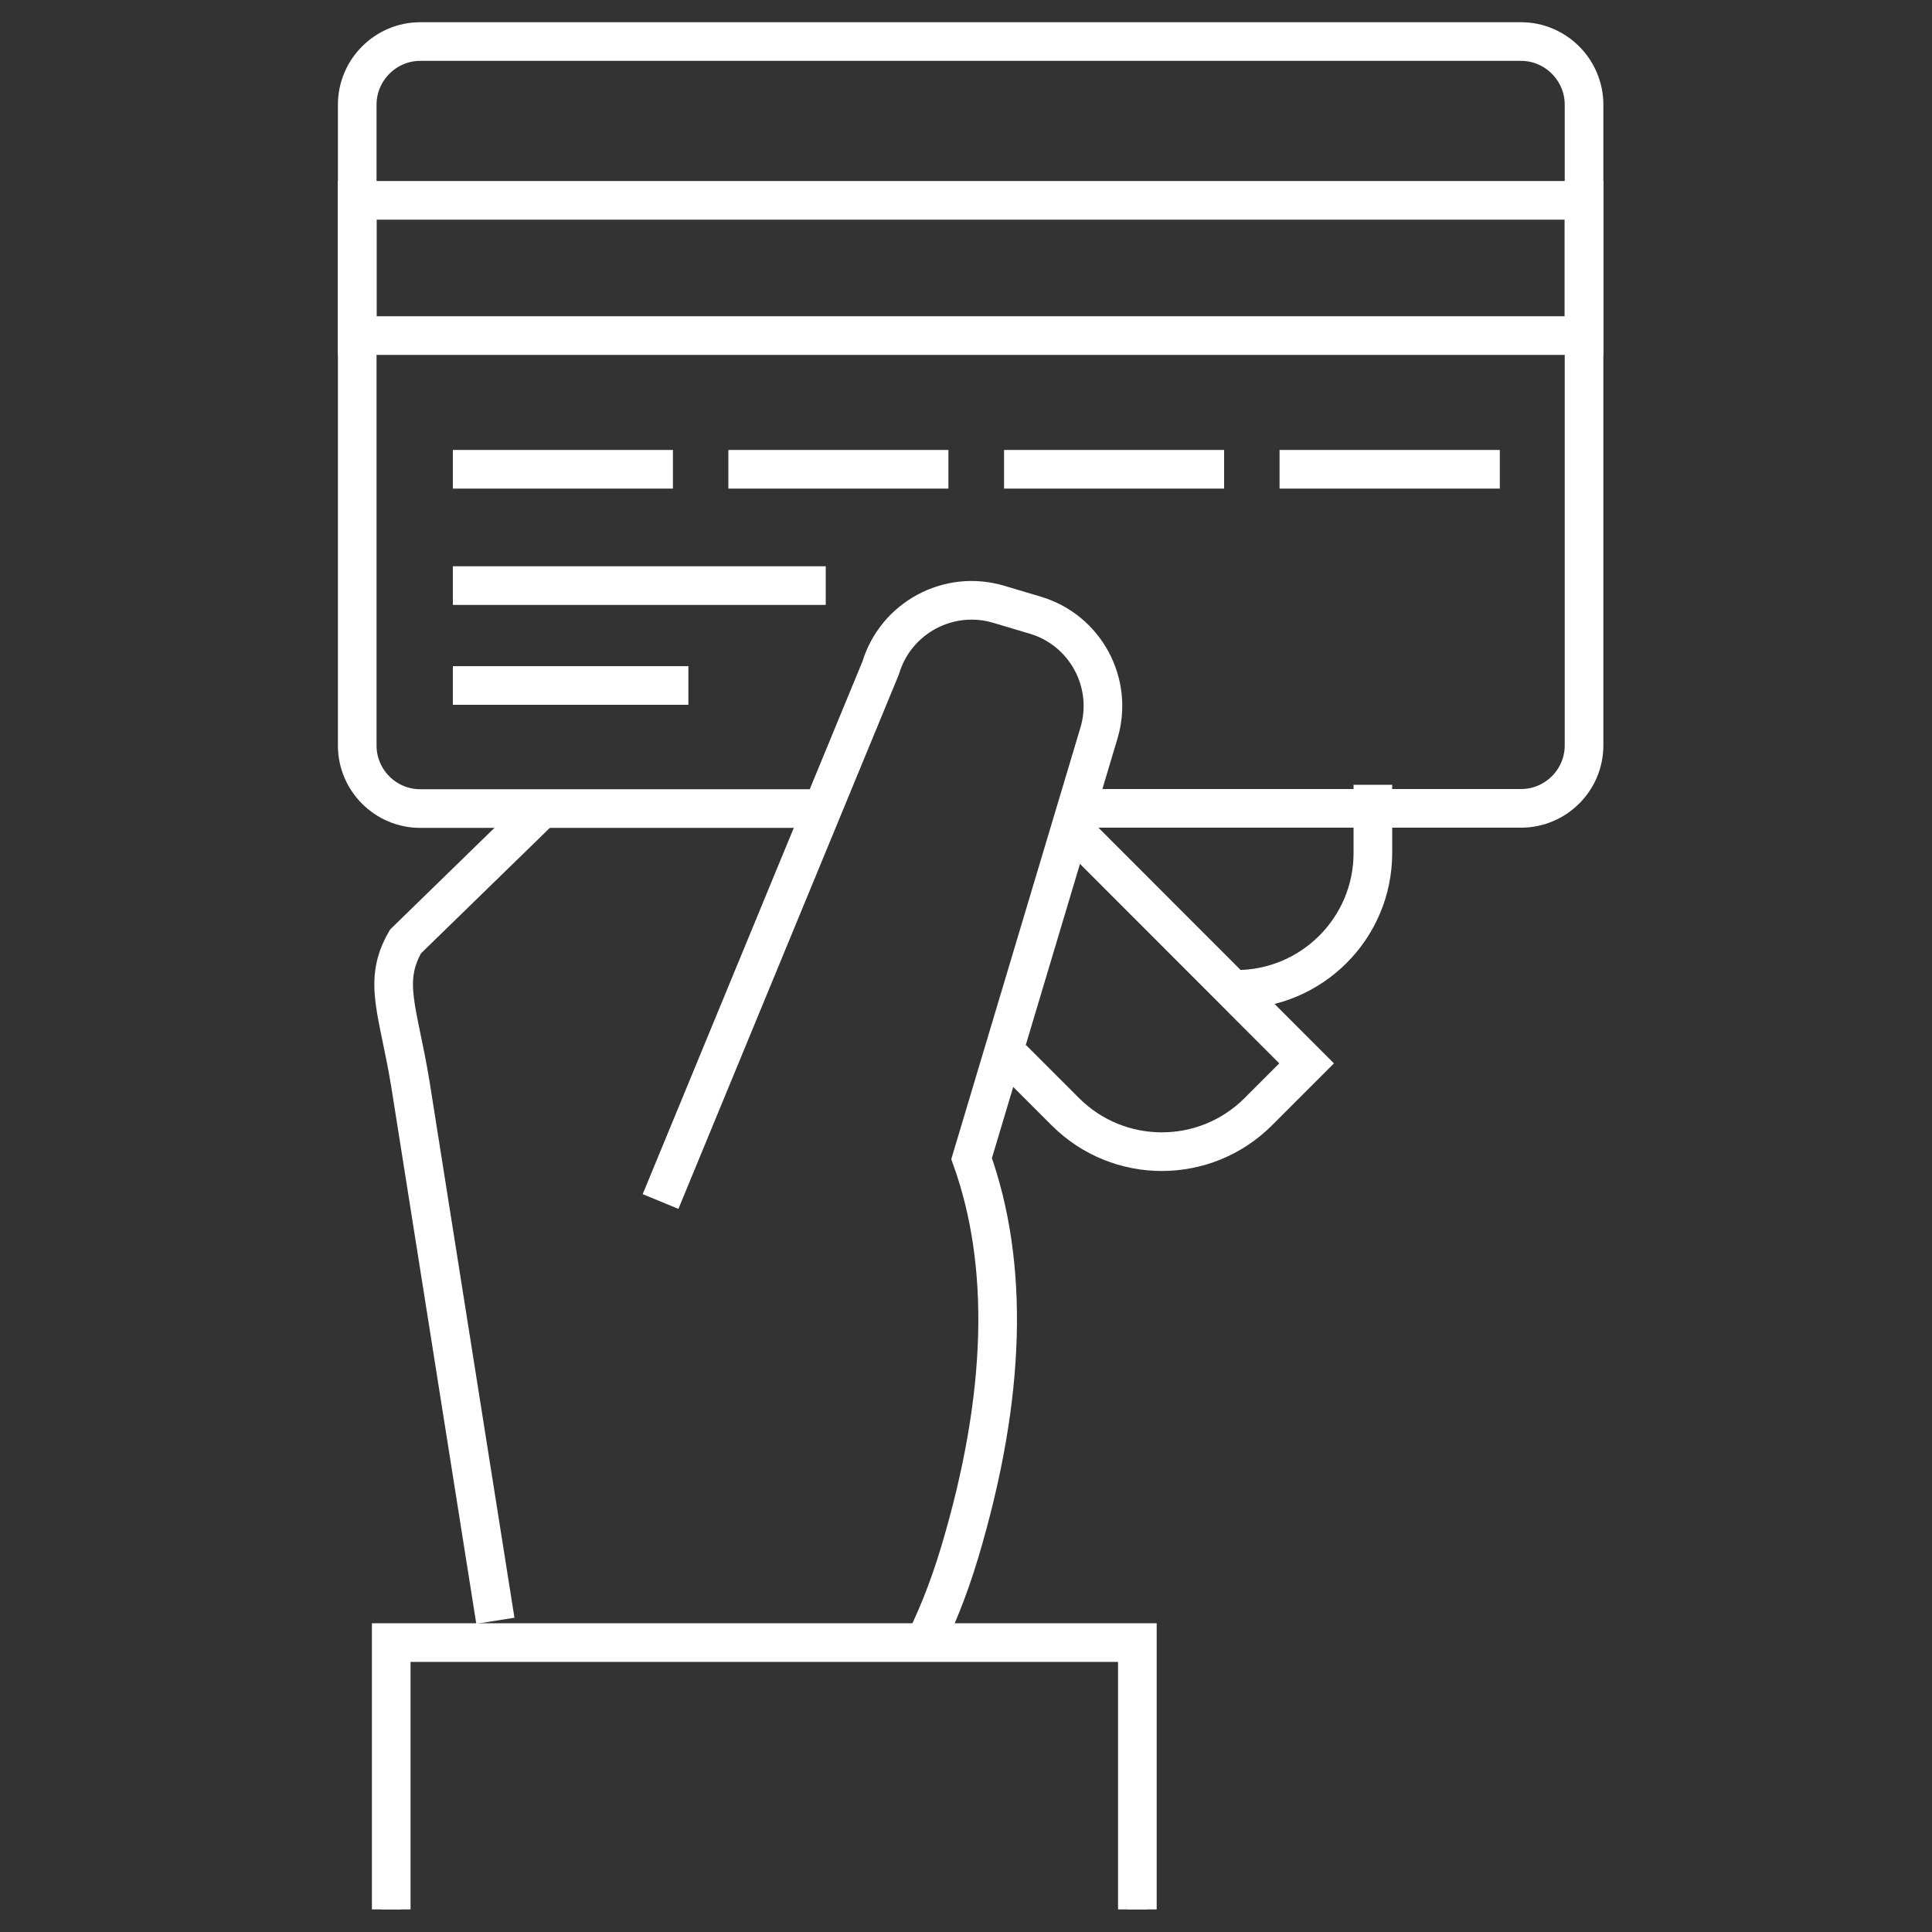
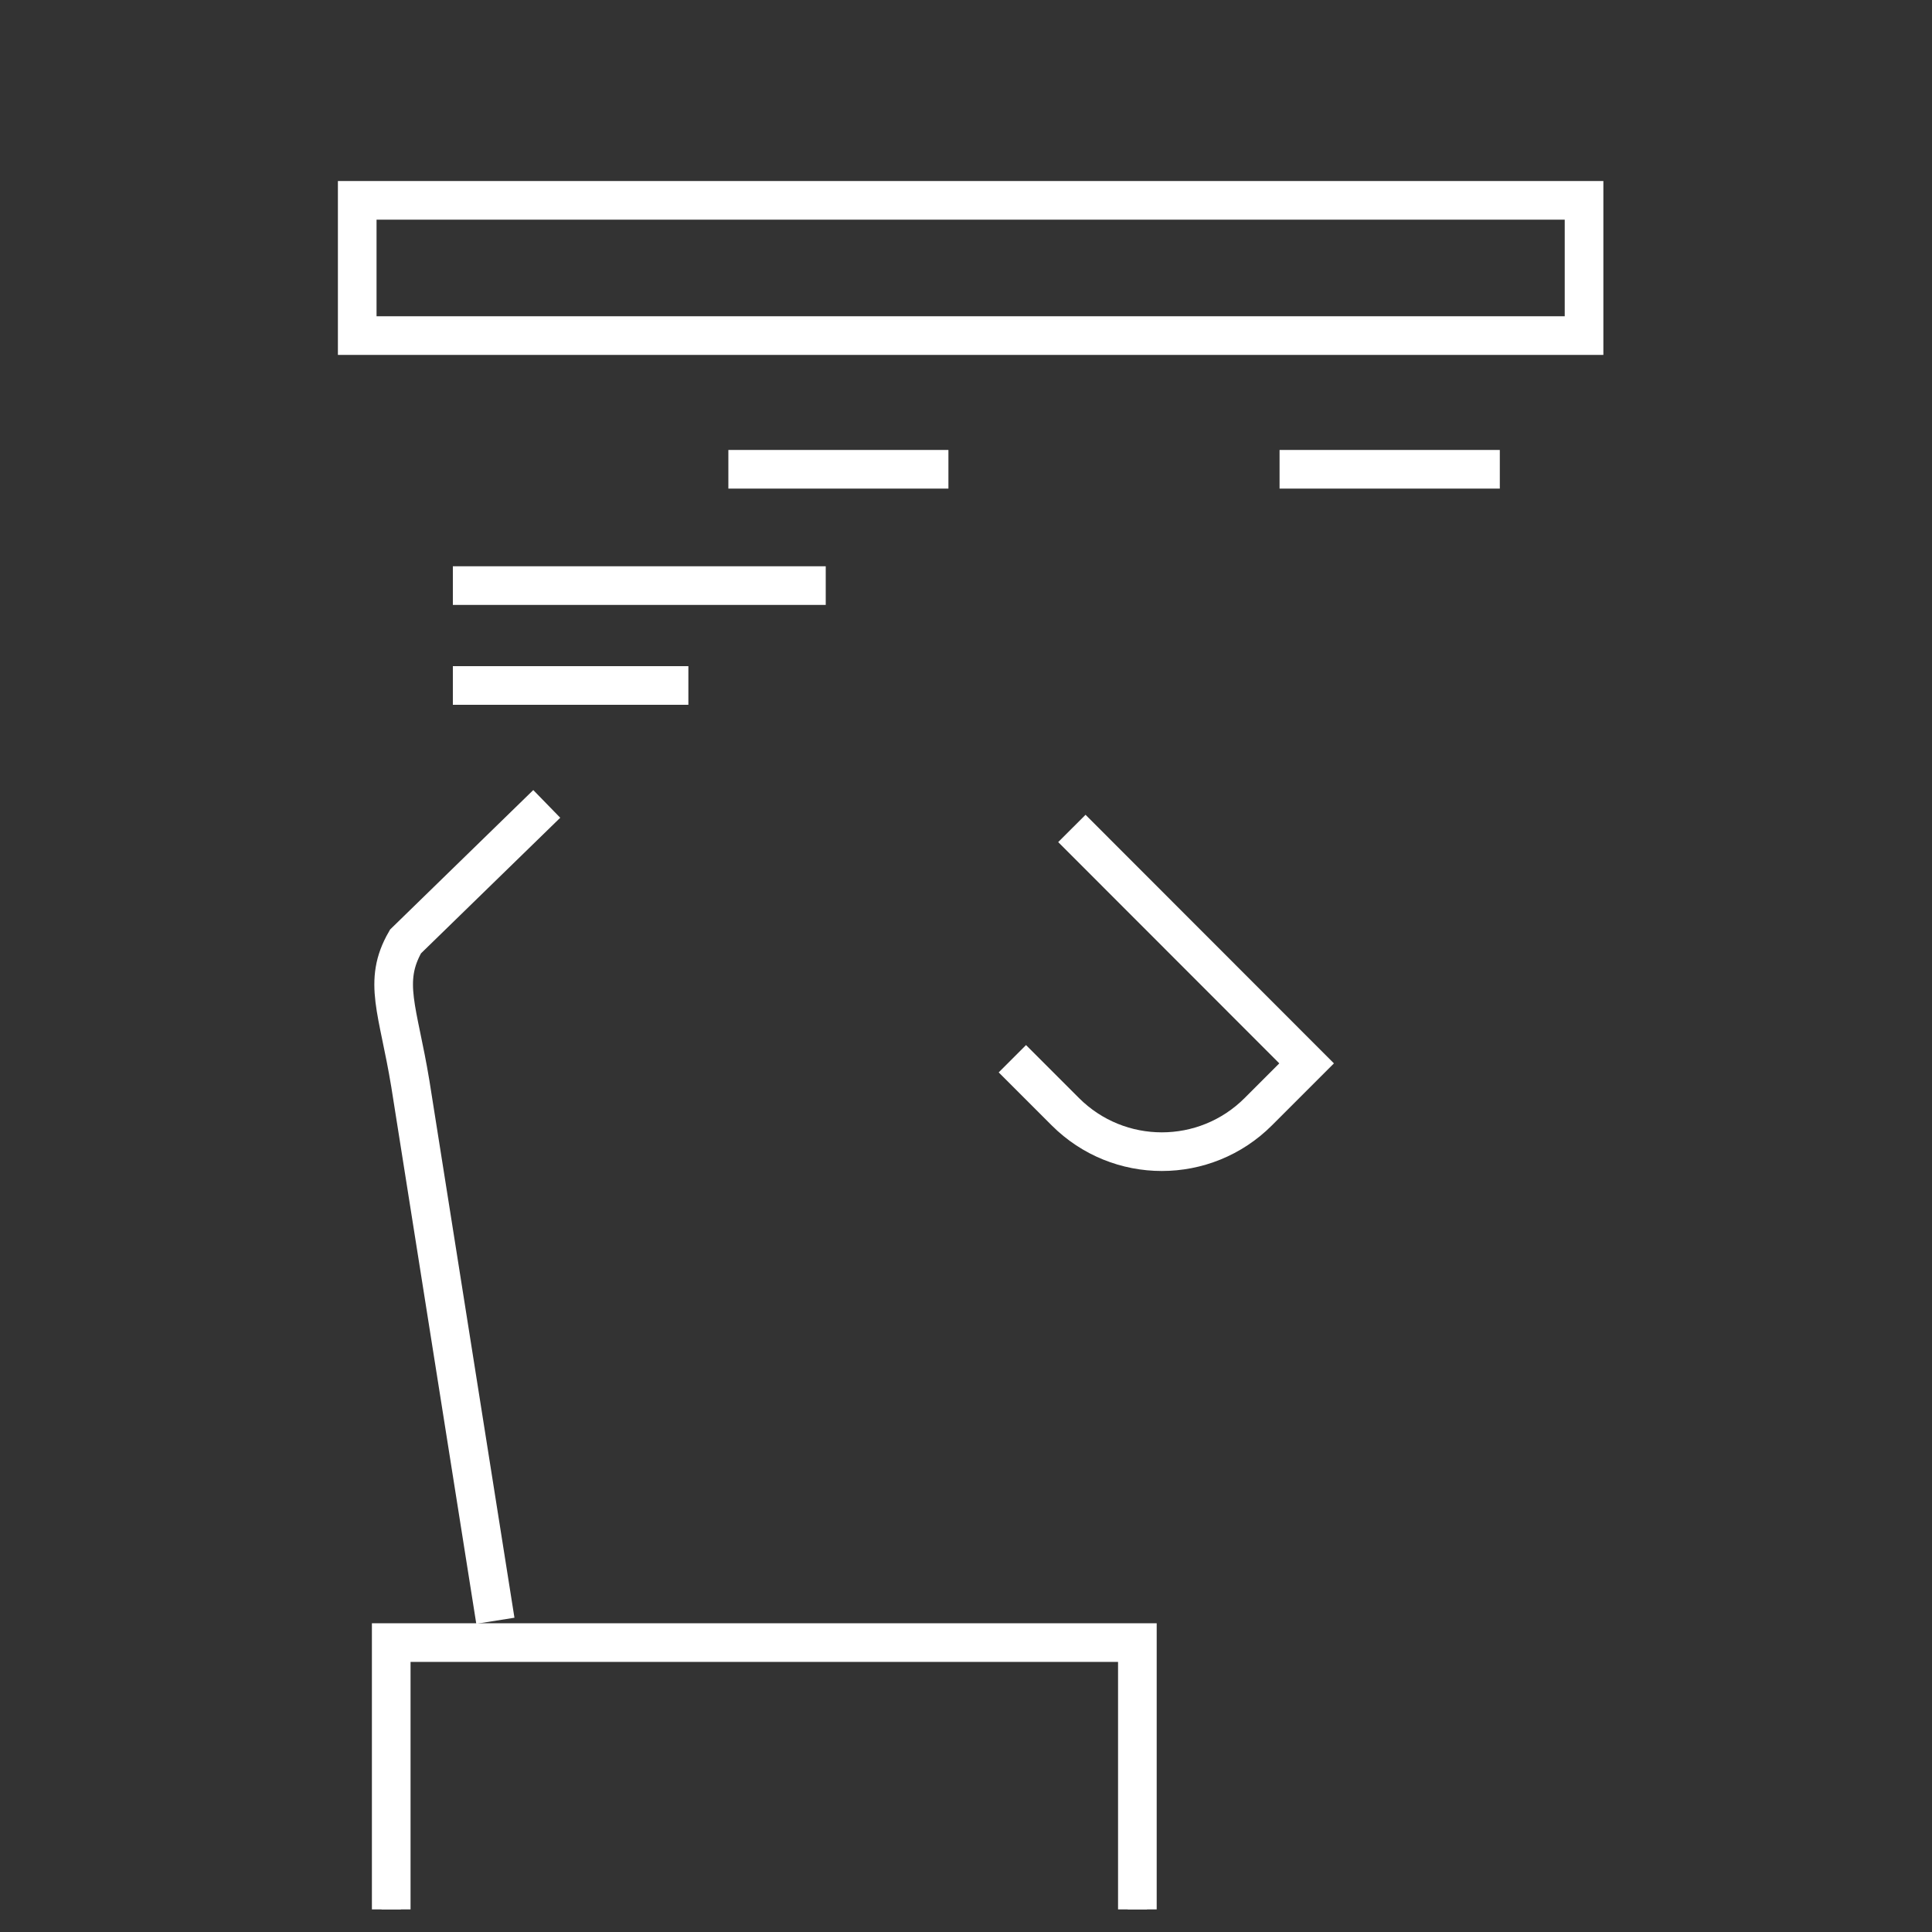
<svg xmlns="http://www.w3.org/2000/svg" version="1.1" id="Слой_1" x="0px" y="0px" viewBox="0 0 100 100" style="enable-background:new 0 0 100 100;" xml:space="preserve">
  <rect x="0" y="0" width="100" height="100" fill="#333333" stroke="none" />
  <style type="text/css">
	.st0{fill:none;stroke:#ffffff;stroke-width:2;stroke-miterlimit:10;}
	.st1{fill:none;stroke:#ffffff;stroke-width:2;}
	.st2{fill:none;stroke:#ffffff;stroke-miterlimit:10;}
</style>
  <g>
    <path class="st0" d="M52.4,54.8l2.74,2.74c2.76,2.76,7.23,2.76,9.99,0l2.5-2.5L55.48,42.88" />
-     <path class="st0" d="M63.99,51.21c3.9,0,7.07-3.16,7.07-7.06v-3.53" />
    <path class="st0" d="M28.3,41.61l-7.31,7.12c-1.2,2.08-0.38,3.54,0.25,7.37l4.4,27.79" />
    <g>
-       <path class="st0" d="M42.28,41.85H21.75c-1.8,0-3.26-1.47-3.26-3.26V5.42c0-1.8,1.47-3.27,3.26-3.27h56.98    c1.79,0,3.26,1.47,3.26,3.27v33.16c0,1.8-1.47,3.26-3.26,3.26H55.94" />
-       <line class="st1" x1="23.44" y1="24.29" x2="34.83" y2="24.29" />
      <line class="st1" x1="23.44" y1="35.48" x2="35.63" y2="35.48" />
      <line class="st1" x1="23.44" y1="30.31" x2="42.74" y2="30.31" />
      <line class="st1" x1="37.7" y1="24.29" x2="49.09" y2="24.29" />
-       <line class="st1" x1="51.97" y1="24.29" x2="63.36" y2="24.29" />
      <line class="st1" x1="66.23" y1="24.29" x2="77.63" y2="24.29" />
      <rect x="18.49" y="10.37" class="st0" width="63.5" height="7" />
    </g>
-     <path class="st0" d="M47.65,85.43c0.76-1.47,1.44-3.14,2.02-5.07c2.44-8.15,2.57-14.95,0.62-20.39l6.59-22.02   c0.78-2.6-0.7-5.34-3.3-6.11l-1.88-0.56c-2.6-0.78-5.34,0.7-6.12,3.3L34.19,62.19" />
    <g>
      <polyline class="st2" points="20.25,98.83 20.25,85.02 58.87,85.02 58.87,98.83   " />
      <polyline class="st0" points="20.25,98.83 20.25,85.02 58.87,85.02 58.87,98.83   " />
    </g>
  </g>
</svg>